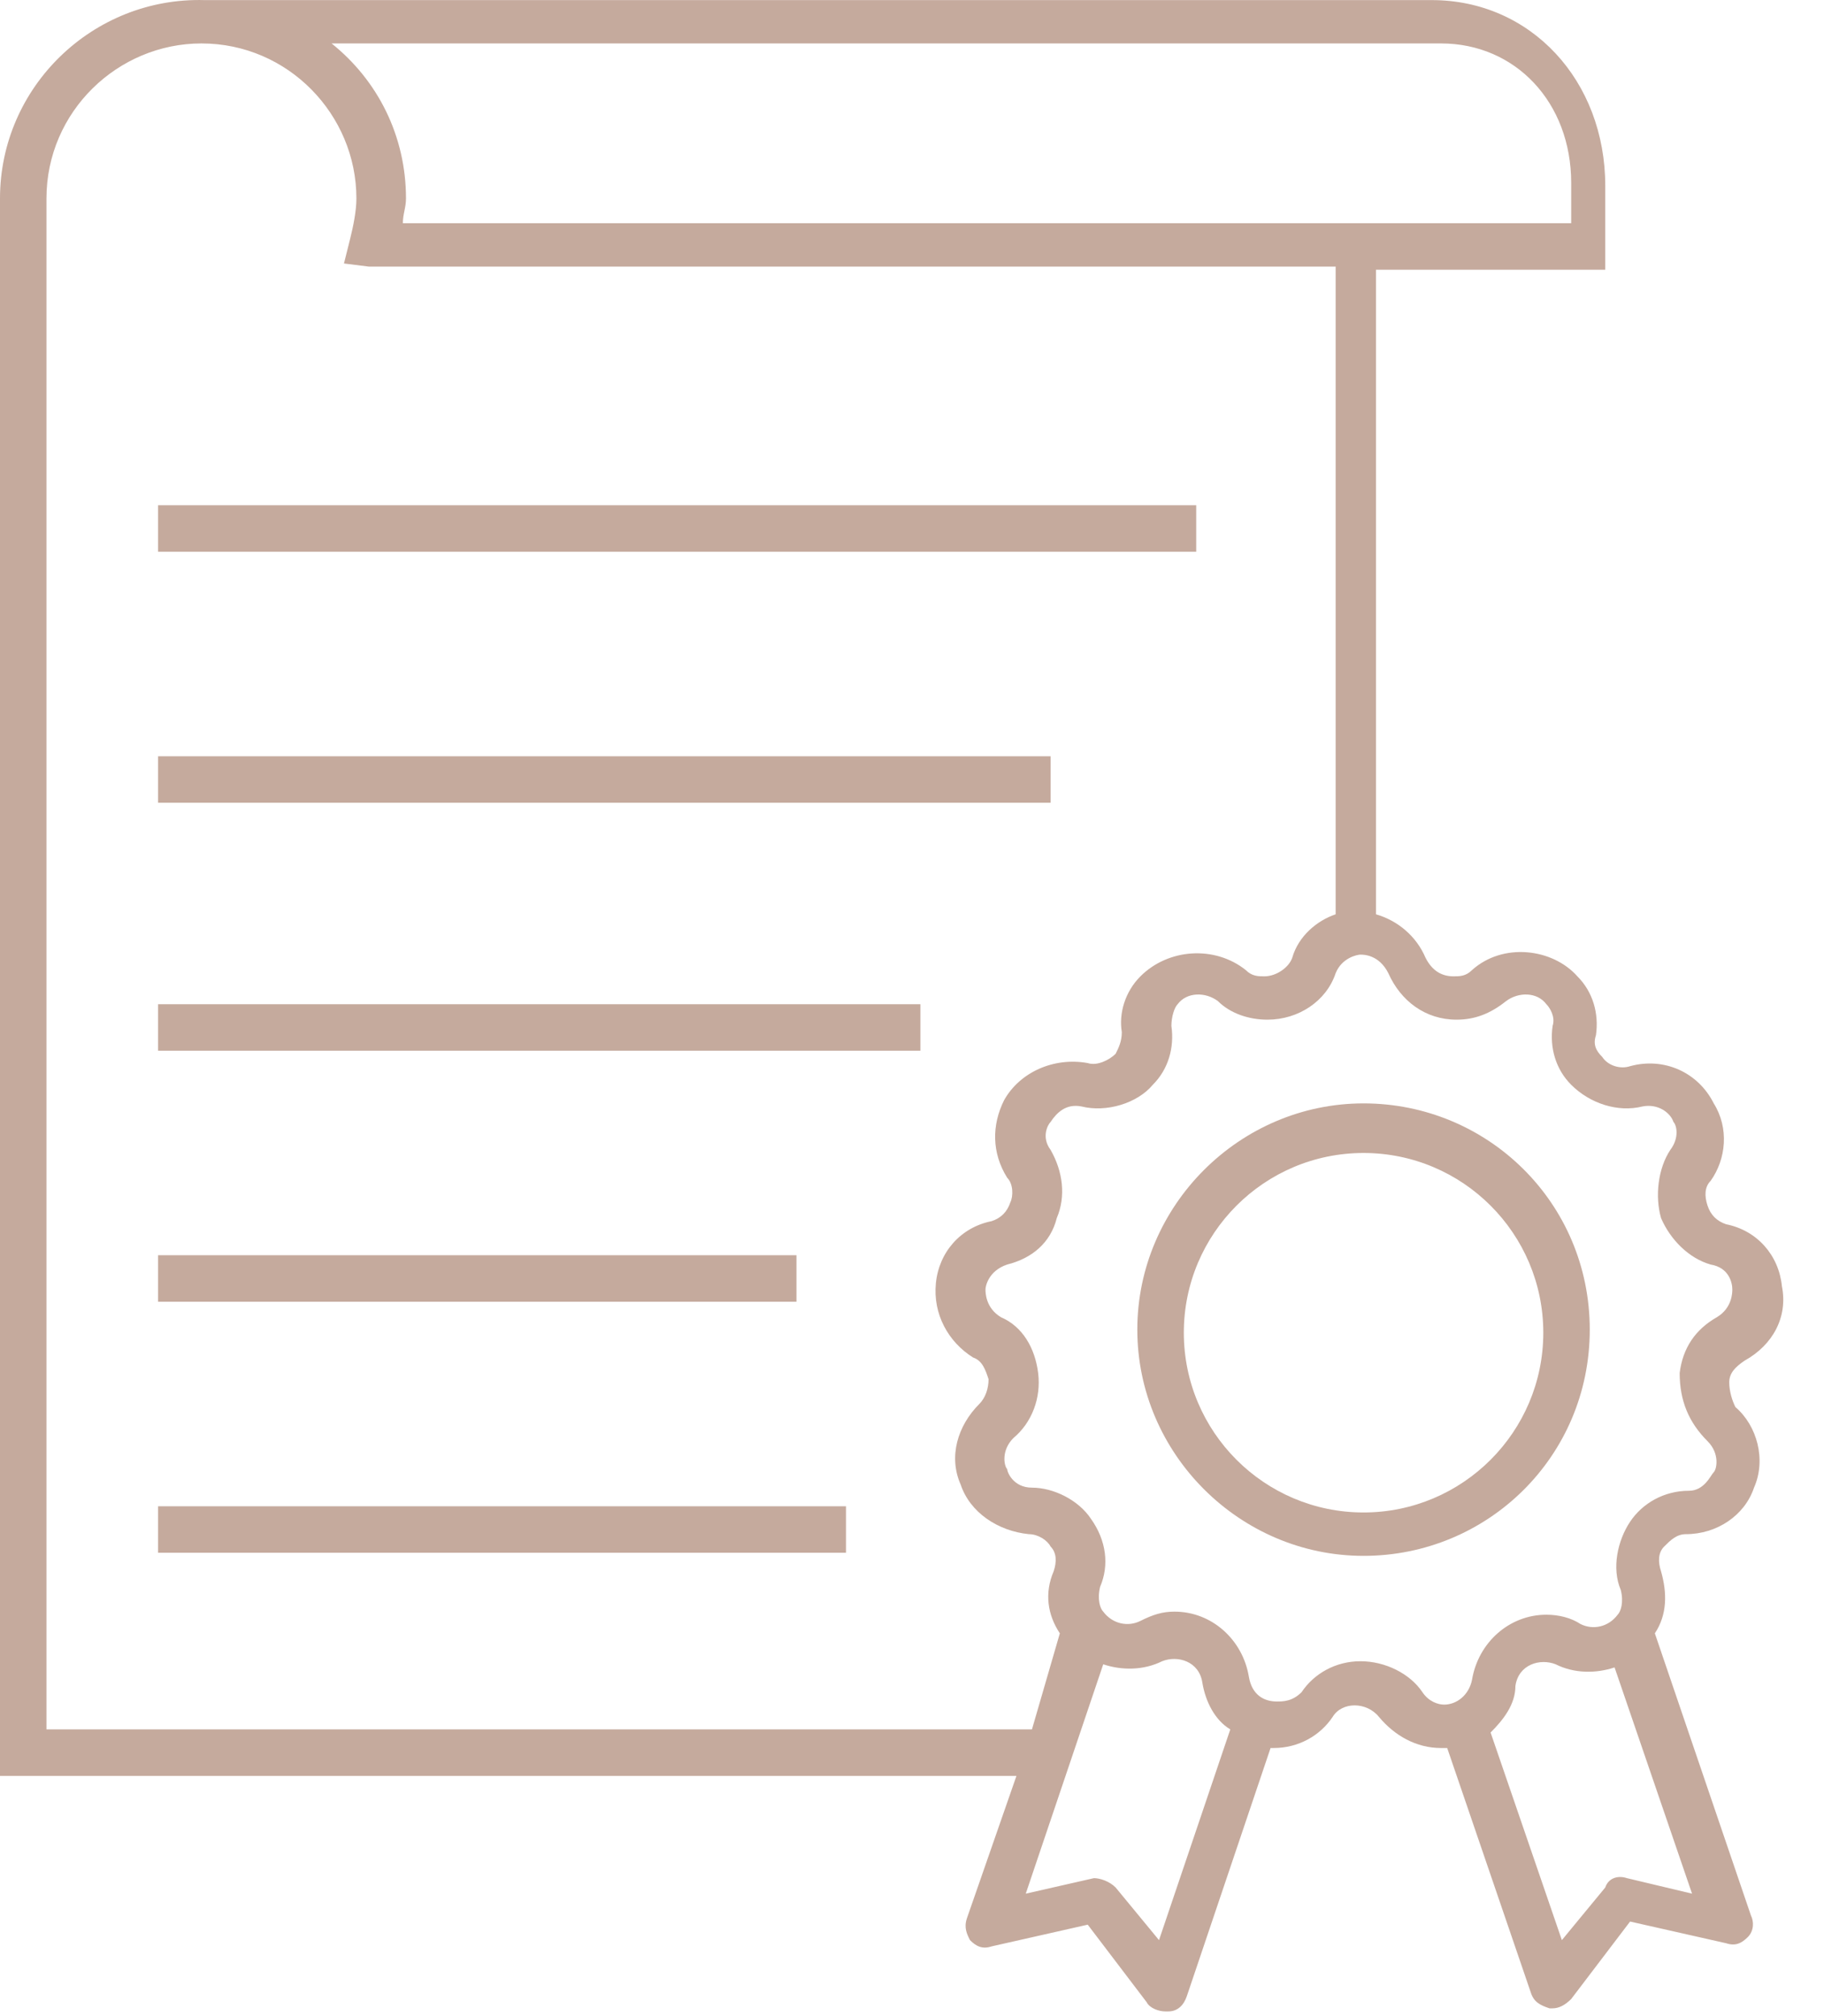
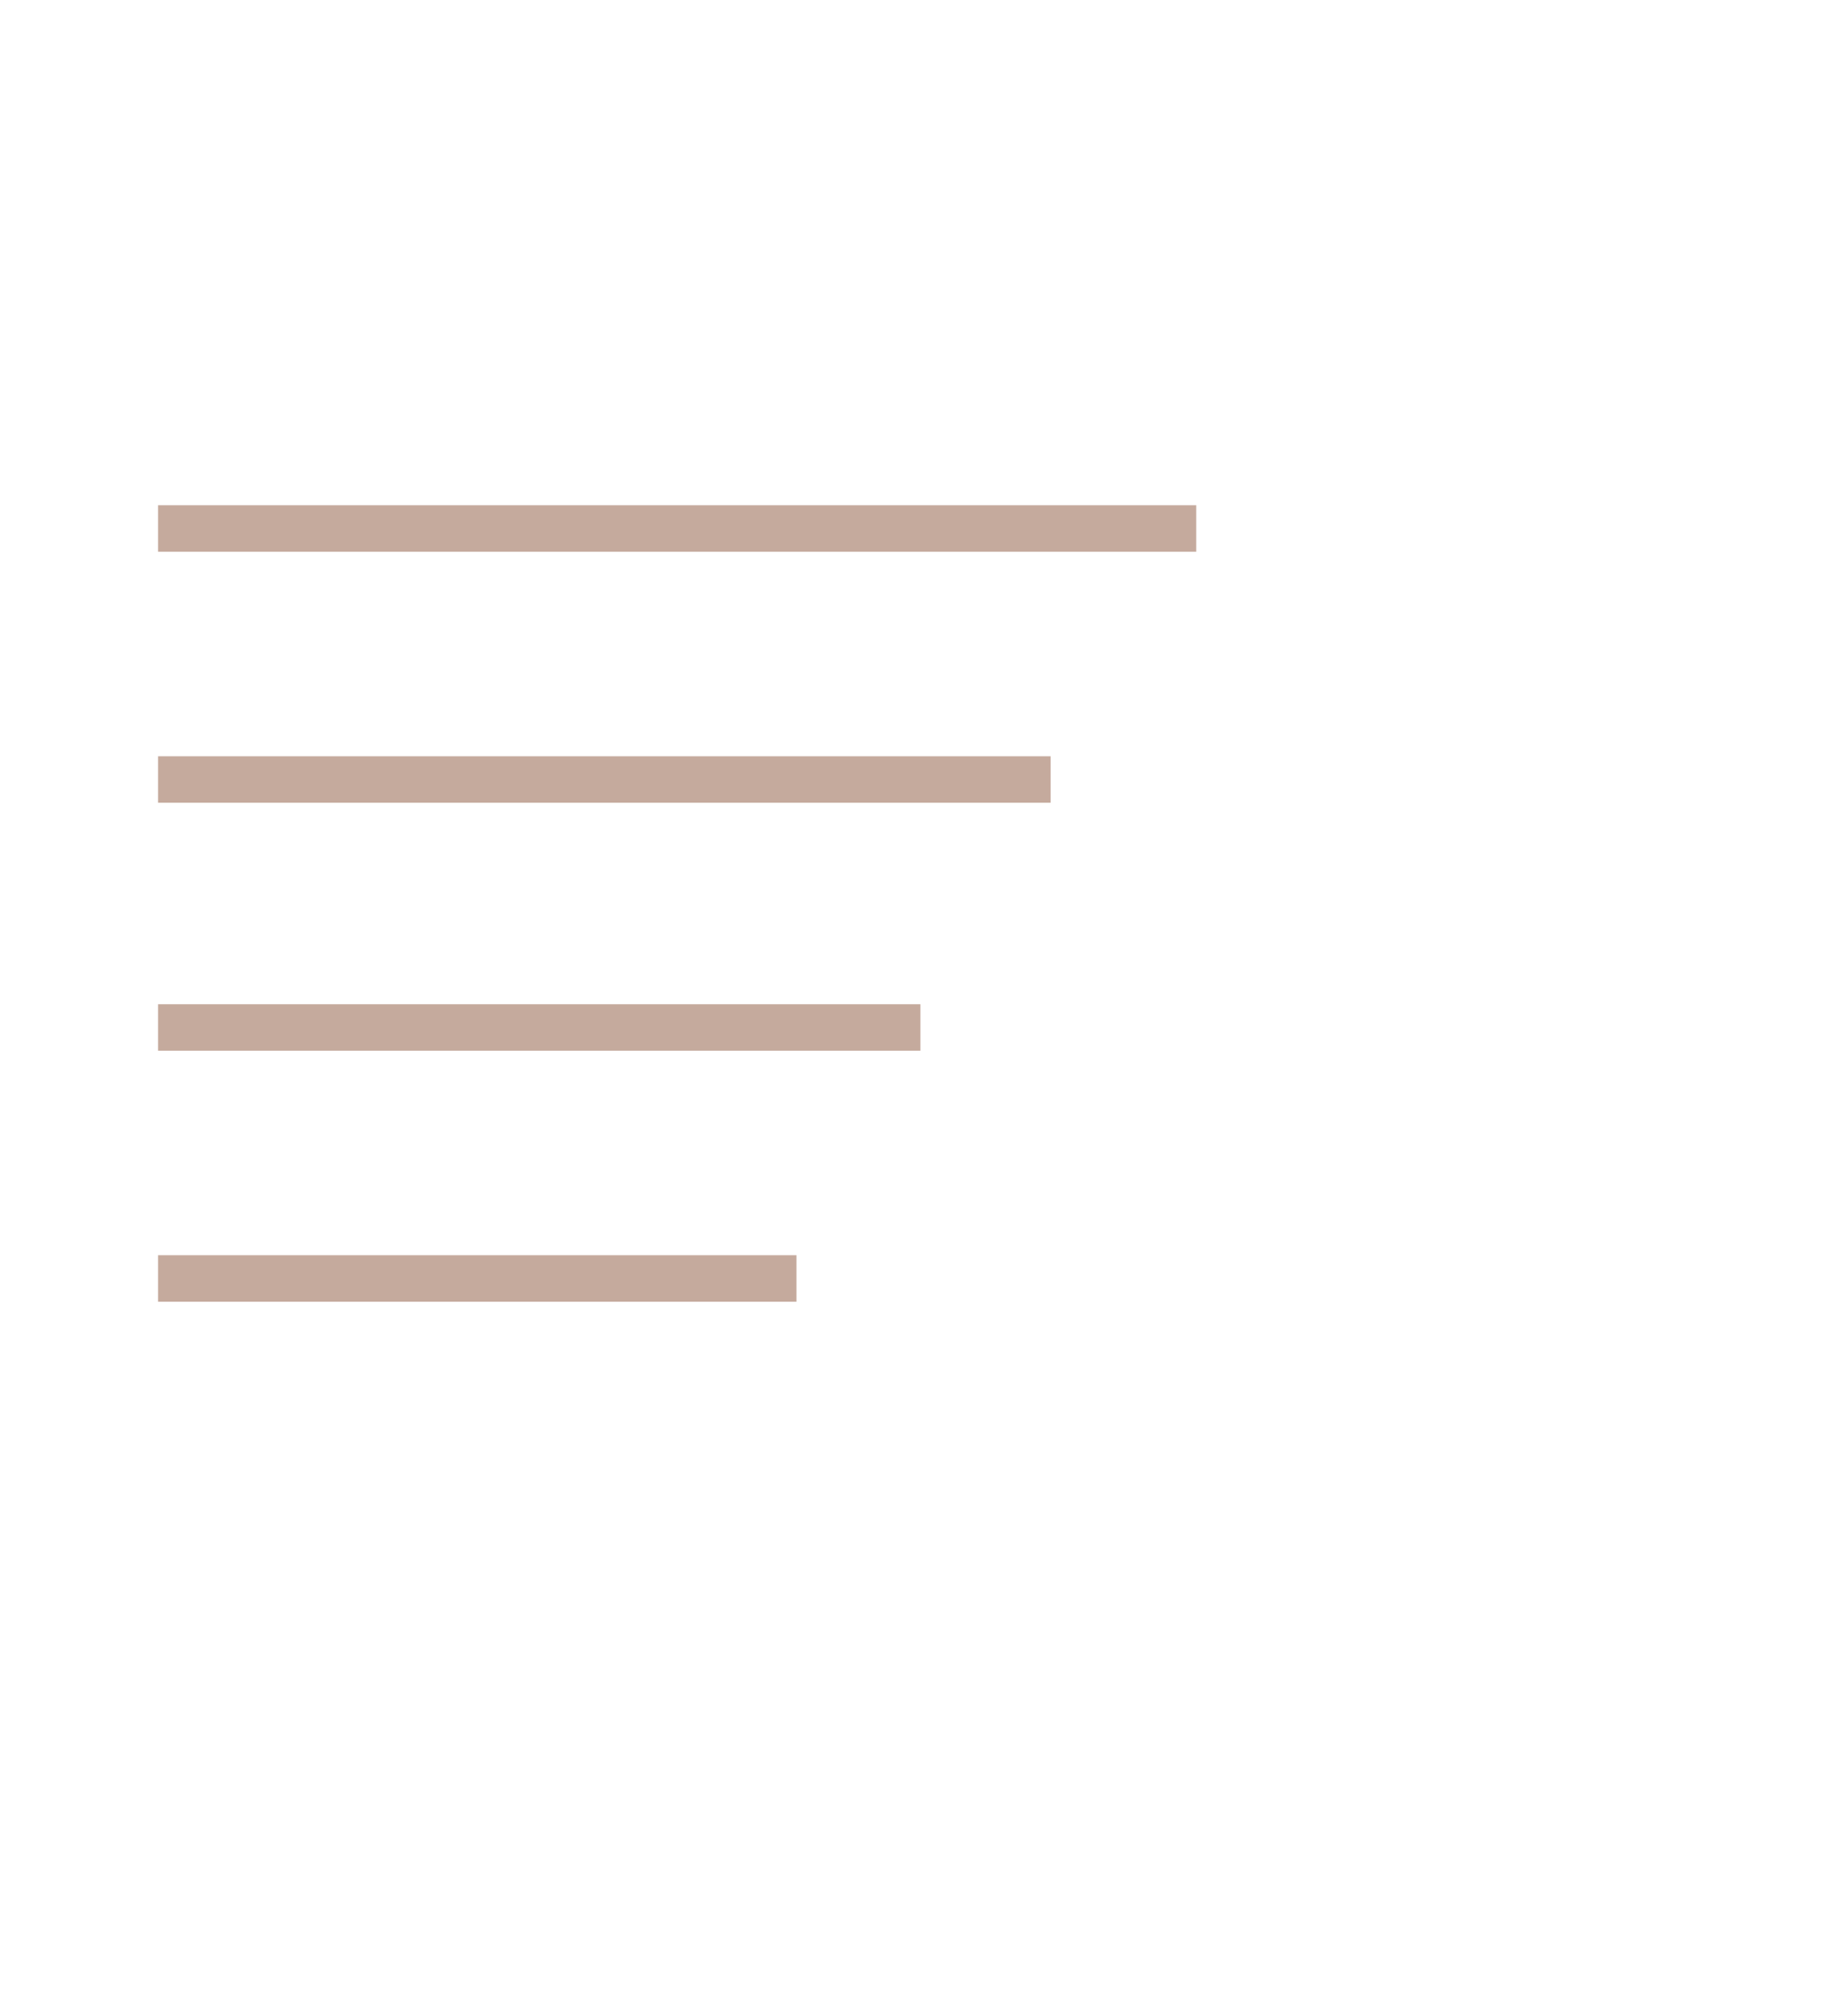
<svg xmlns="http://www.w3.org/2000/svg" width="38" height="42" viewBox="0 0 38 42" fill="none">
  <path d="M24.921 10.525H3.293V11.494H24.921V10.525Z" fill="#C5AA9D" />
  <path d="M21.887 15.755H3.293V16.723H21.887V15.755Z" fill="#C5AA9D" />
  <path d="M19.175 20.92H3.293V21.888H19.175V20.92Z" fill="#C5AA9D" />
  <path d="M16.593 26.149H3.293V27.118H16.593V26.149Z" fill="#C5AA9D" />
-   <path d="M17.625 31.379H3.293V32.347H17.625V31.379Z" fill="#C5AA9D" />
-   <path d="M36.026 28.796C36.026 28.603 36.155 28.474 36.348 28.344C36.929 28.021 37.252 27.441 37.123 26.795C37.059 26.149 36.607 25.633 35.961 25.504C35.767 25.439 35.638 25.31 35.574 25.116C35.509 24.922 35.509 24.729 35.638 24.6C35.961 24.148 36.026 23.502 35.703 22.986C35.38 22.34 34.67 22.017 33.96 22.211C33.766 22.276 33.508 22.211 33.379 22.017C33.249 21.888 33.185 21.759 33.249 21.565C33.314 21.113 33.185 20.662 32.862 20.339C32.346 19.758 31.313 19.628 30.667 20.209C30.538 20.339 30.409 20.339 30.28 20.339C30.021 20.339 29.828 20.209 29.698 19.951C29.505 19.499 29.117 19.177 28.666 19.047V5.619H33.443V5.167C33.443 5.167 33.443 4.198 33.443 3.875C33.443 1.68 31.894 0.002 29.828 0.002H4.261C1.937 -0.063 0 1.809 0 4.134V36.996H21.176L20.143 39.965C20.079 40.159 20.143 40.288 20.208 40.417C20.337 40.547 20.466 40.611 20.66 40.547L22.661 40.095L23.888 41.709C23.953 41.838 24.146 41.902 24.275 41.902H24.34C24.534 41.902 24.663 41.773 24.727 41.58L26.47 36.415H26.535C27.052 36.415 27.503 36.156 27.762 35.769C27.955 35.446 28.472 35.446 28.73 35.769C29.053 36.156 29.505 36.415 30.021 36.415C30.086 36.415 30.086 36.415 30.15 36.415L31.894 41.515C31.958 41.709 32.087 41.773 32.281 41.838H32.346C32.475 41.838 32.604 41.773 32.733 41.644L33.96 40.03L35.961 40.482C36.155 40.547 36.284 40.482 36.413 40.353C36.542 40.224 36.542 40.03 36.477 39.901L34.476 34.026C34.734 33.638 34.734 33.187 34.605 32.734C34.541 32.541 34.541 32.347 34.67 32.218C34.799 32.089 34.928 31.96 35.122 31.96C35.767 31.96 36.348 31.572 36.542 30.991C36.8 30.41 36.607 29.7 36.155 29.313C36.09 29.184 36.026 28.99 36.026 28.796ZM30.021 0.905C31.571 0.905 32.733 2.132 32.733 3.811C32.733 4.004 32.733 4.327 32.733 4.65H8.393C8.393 4.456 8.458 4.327 8.458 4.134C8.458 2.842 7.877 1.68 6.908 0.905H30.021ZM0.968 36.027V4.134C0.968 2.326 2.453 0.905 4.197 0.905C6.004 0.905 7.425 2.39 7.425 4.134C7.425 4.392 7.36 4.715 7.295 4.973L7.166 5.489L7.683 5.554H27.826V19.047C27.439 19.177 27.052 19.499 26.922 19.951C26.858 20.145 26.599 20.339 26.341 20.339C26.212 20.339 26.083 20.339 25.954 20.209C25.308 19.693 24.34 19.758 23.759 20.339C23.436 20.662 23.307 21.113 23.371 21.501C23.371 21.694 23.307 21.824 23.242 21.953C23.113 22.082 22.855 22.211 22.661 22.146C21.951 22.017 21.241 22.34 20.918 22.921C20.66 23.438 20.66 24.019 20.983 24.535C21.112 24.664 21.112 24.922 21.047 25.052C20.983 25.245 20.854 25.375 20.66 25.439C20.014 25.568 19.562 26.085 19.498 26.73C19.433 27.376 19.756 27.957 20.273 28.28C20.466 28.344 20.531 28.538 20.595 28.732C20.595 28.925 20.531 29.119 20.402 29.248C19.95 29.7 19.756 30.346 20.014 30.927C20.208 31.508 20.789 31.895 21.435 31.96C21.628 31.96 21.822 32.089 21.887 32.218C22.016 32.347 22.016 32.541 21.951 32.734C21.757 33.187 21.822 33.638 22.08 34.026L21.499 36.027H0.968ZM24.146 40.417L23.242 39.32C23.113 39.191 22.919 39.126 22.79 39.126L21.37 39.449L22.984 34.671C23.371 34.8 23.823 34.8 24.211 34.607C24.534 34.478 24.985 34.607 25.05 35.059C25.115 35.446 25.308 35.834 25.631 36.027L24.146 40.417ZM33.895 39.126C33.701 39.062 33.508 39.126 33.443 39.32L32.539 40.417L31.054 36.092C31.313 35.834 31.571 35.511 31.571 35.123C31.635 34.671 32.087 34.542 32.41 34.671C32.797 34.865 33.249 34.865 33.637 34.736L35.251 39.449L33.895 39.126ZM35.574 30.023C35.832 30.281 35.767 30.604 35.703 30.669C35.638 30.733 35.509 31.056 35.186 31.056C34.67 31.056 34.218 31.314 33.96 31.702C33.701 32.089 33.572 32.67 33.766 33.122C33.831 33.38 33.766 33.574 33.701 33.638C33.508 33.897 33.185 33.961 32.927 33.832C32.733 33.703 32.475 33.638 32.216 33.638C31.442 33.638 30.796 34.219 30.667 34.994C30.602 35.317 30.344 35.511 30.086 35.511C29.957 35.511 29.763 35.446 29.634 35.252C29.376 34.865 28.859 34.607 28.343 34.607C27.826 34.607 27.374 34.865 27.116 35.252C26.922 35.446 26.729 35.446 26.599 35.446C26.341 35.446 26.083 35.317 26.018 34.93C25.889 34.155 25.244 33.574 24.469 33.574C24.211 33.574 24.017 33.638 23.759 33.767C23.501 33.897 23.178 33.832 22.984 33.574C22.919 33.509 22.855 33.316 22.919 33.057C23.113 32.605 23.049 32.089 22.726 31.637C22.468 31.25 21.951 30.991 21.499 30.991C21.112 30.991 20.983 30.669 20.983 30.604C20.918 30.539 20.854 30.217 21.112 29.958C21.499 29.636 21.693 29.119 21.628 28.603C21.564 28.086 21.305 27.634 20.854 27.441C20.531 27.247 20.531 26.924 20.531 26.859C20.531 26.795 20.595 26.472 20.983 26.343C21.499 26.214 21.887 25.891 22.016 25.375C22.209 24.922 22.145 24.406 21.887 23.954C21.693 23.696 21.822 23.438 21.887 23.373C22.016 23.179 22.209 22.986 22.532 23.05C23.049 23.179 23.694 22.986 24.017 22.598C24.34 22.276 24.469 21.824 24.404 21.372C24.404 21.178 24.469 20.984 24.534 20.92C24.727 20.662 25.115 20.662 25.373 20.855C25.631 21.113 26.018 21.242 26.406 21.242C27.052 21.242 27.633 20.855 27.826 20.274C27.955 19.951 28.278 19.887 28.343 19.887C28.407 19.887 28.73 19.887 28.924 20.274C29.182 20.855 29.698 21.242 30.344 21.242C30.732 21.242 31.054 21.113 31.377 20.855C31.635 20.662 32.023 20.662 32.216 20.92C32.281 20.984 32.41 21.178 32.346 21.372C32.281 21.824 32.41 22.276 32.733 22.598C33.12 22.986 33.701 23.179 34.218 23.05C34.541 22.986 34.799 23.179 34.864 23.373C34.928 23.438 34.993 23.696 34.799 23.954C34.541 24.341 34.476 24.922 34.605 25.375C34.799 25.826 35.186 26.214 35.638 26.343C36.026 26.407 36.09 26.73 36.09 26.859C36.09 26.924 36.09 27.247 35.767 27.441C35.315 27.699 35.057 28.086 34.993 28.603C34.993 29.184 35.186 29.636 35.574 30.023Z" fill="#C5AA9D" />
-   <path d="M28.407 22.986C25.825 22.986 23.694 25.116 23.694 27.699C23.694 30.281 25.825 32.412 28.407 32.412C30.99 32.412 33.12 30.346 33.12 27.699C33.12 25.052 30.99 22.986 28.407 22.986ZM28.407 31.508C26.341 31.508 24.663 29.829 24.663 27.763C24.663 25.697 26.341 24.019 28.407 24.019C30.473 24.019 32.152 25.697 32.152 27.763C32.152 29.829 30.473 31.508 28.407 31.508Z" fill="#C5AA9D" />
</svg>